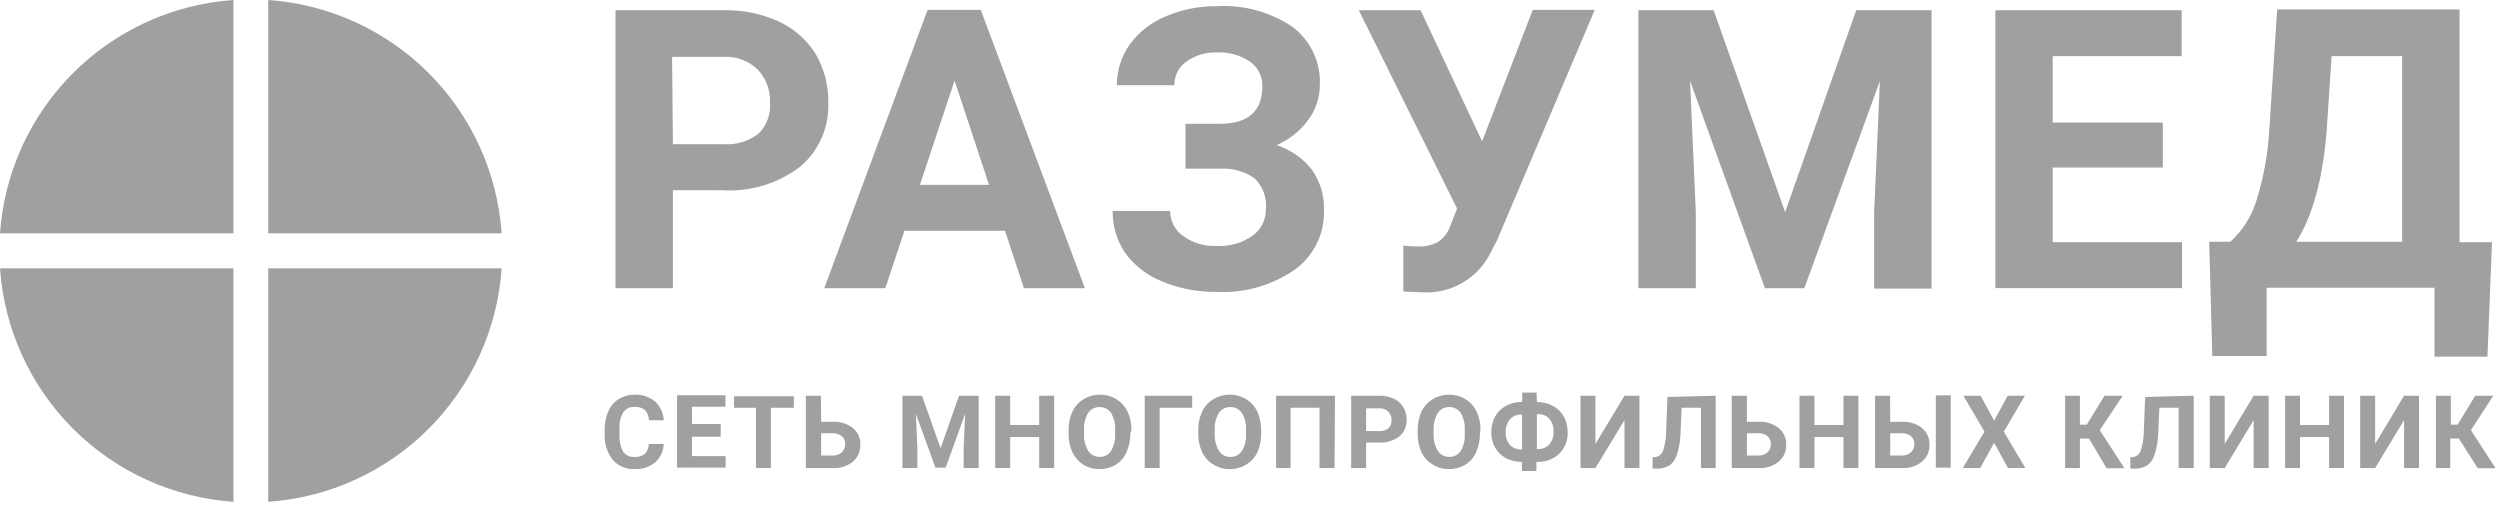
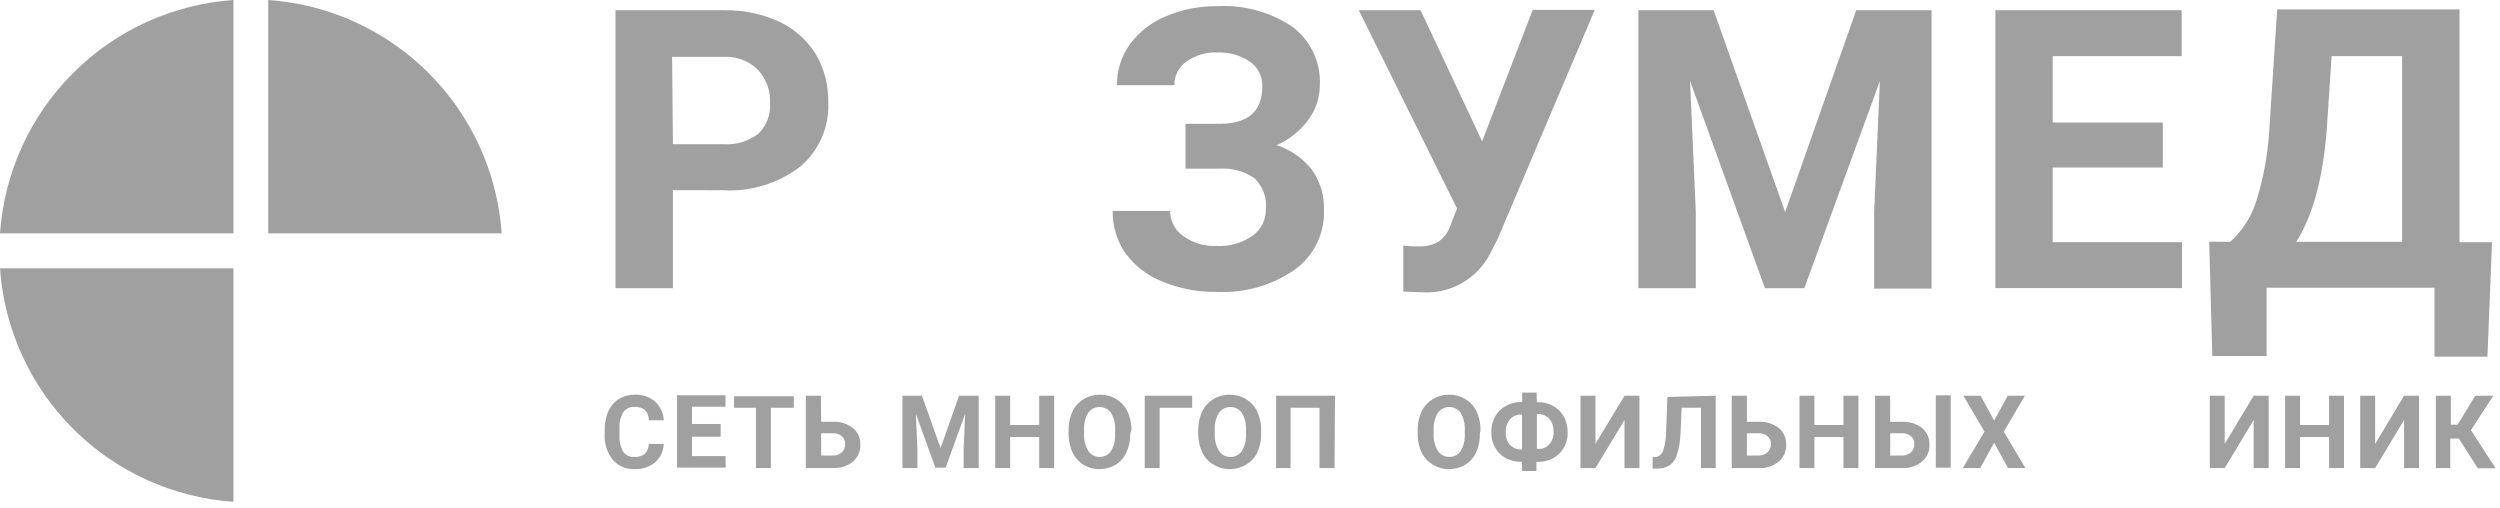
<svg xmlns="http://www.w3.org/2000/svg" width="187" height="38" viewBox="0 0 187 38" fill="none">
  <path d="M17.462 17.453V0C12.936 0.314 8.676 2.254 5.467 5.461C2.258 8.668 0.316 12.927 0 17.453H17.462Z" fill="#A0A0A0" />
  <path d="M20.064 17.453H37.526C37.21 12.927 35.268 8.668 32.059 5.461C28.851 2.254 24.59 0.314 20.064 0V17.453Z" fill="#A0A0A0" />
-   <path d="M20.064 20.073V37.535C24.592 37.221 28.853 35.28 32.062 32.071C35.271 28.862 37.212 24.601 37.526 20.073H20.064Z" fill="#A0A0A0" />
  <path d="M17.462 20.073H0C0.314 24.601 2.255 28.862 5.464 32.071C8.673 35.28 12.934 37.221 17.462 37.535V20.073Z" fill="#A0A0A0" />
  <path d="M50.333 14.224V21.559H46.038V0.765H54.155C55.579 0.737 56.991 1.031 58.286 1.623C59.417 2.153 60.37 3.001 61.026 4.063C61.656 5.147 61.977 6.383 61.954 7.636C61.997 8.547 61.831 9.456 61.468 10.293C61.104 11.13 60.554 11.873 59.858 12.463C58.2 13.728 56.142 14.356 54.06 14.232L50.333 14.224ZM50.333 10.788H54.163C55.091 10.846 56.008 10.561 56.74 9.989C57.041 9.692 57.273 9.333 57.421 8.937C57.569 8.541 57.63 8.118 57.599 7.696C57.619 7.245 57.549 6.794 57.395 6.369C57.24 5.945 57.003 5.555 56.697 5.222C56.37 4.9 55.98 4.647 55.552 4.48C55.124 4.313 54.666 4.235 54.206 4.252H50.273L50.333 10.788Z" fill="#A0A0A0" />
-   <path d="M75.173 17.265H67.649L66.223 21.559H61.653L69.384 0.739H73.361L81.151 21.559H76.59L75.173 17.265ZM68.808 13.829H73.979L71.402 6.03L68.808 13.829Z" fill="#A0A0A0" />
  <path d="M94.421 6.468C94.434 6.103 94.355 5.742 94.191 5.416C94.028 5.09 93.785 4.811 93.485 4.604C92.76 4.119 91.899 3.881 91.028 3.925C90.213 3.893 89.41 4.132 88.744 4.604C88.46 4.802 88.229 5.067 88.072 5.376C87.915 5.684 87.836 6.027 87.842 6.373H83.547C83.536 5.284 83.87 4.22 84.501 3.333C85.188 2.39 86.125 1.658 87.206 1.22C88.414 0.705 89.716 0.447 91.028 0.464C93.031 0.348 95.016 0.891 96.68 2.01C97.352 2.516 97.889 3.18 98.246 3.942C98.602 4.704 98.766 5.542 98.724 6.382C98.718 7.31 98.418 8.212 97.865 8.959C97.256 9.792 96.435 10.448 95.486 10.857C96.528 11.191 97.446 11.828 98.123 12.686C98.753 13.572 99.073 14.641 99.034 15.727C99.061 16.591 98.875 17.449 98.493 18.224C98.111 19 97.545 19.67 96.843 20.176C95.134 21.354 93.085 21.937 91.011 21.834C89.609 21.854 88.218 21.588 86.923 21.052C85.821 20.616 84.865 19.878 84.166 18.922C83.537 17.996 83.21 16.898 83.229 15.778H87.524C87.525 16.145 87.613 16.507 87.782 16.832C87.951 17.158 88.195 17.439 88.495 17.651C89.218 18.172 90.095 18.435 90.985 18.398C91.951 18.454 92.908 18.181 93.7 17.625C94.009 17.402 94.261 17.107 94.433 16.767C94.605 16.426 94.692 16.048 94.687 15.667C94.733 15.238 94.68 14.803 94.531 14.398C94.382 13.993 94.142 13.628 93.829 13.331C93.075 12.809 92.166 12.558 91.252 12.617H88.675V9.259H91.32C93.39 9.233 94.421 8.297 94.421 6.468Z" fill="#A0A0A0" />
  <path d="M110.862 10.573L114.649 0.739H119.288L112.004 17.917L111.42 19.051C110.946 19.94 110.229 20.676 109.353 21.175C108.478 21.674 107.479 21.914 106.472 21.868L104.969 21.808V18.372C105.34 18.418 105.713 18.438 106.086 18.433C106.589 18.452 107.089 18.343 107.538 18.115C107.962 17.839 108.284 17.431 108.457 16.955L108.989 15.598L101.637 0.765H106.258L110.862 10.573Z" fill="#A0A0A0" />
  <path d="M128.178 0.765L133.529 15.864L138.846 0.765H144.48V21.585H140.185V15.89L140.615 6.064L134.963 21.559H132.017L126.417 6.055L126.846 15.864V21.559H122.552V0.765H128.178Z" fill="#A0A0A0" />
  <path d="M161.778 12.532H153.541V18.115H163.212V21.55H149.255V0.765H163.187V4.2H153.541V9.165H161.778V12.532Z" fill="#A0A0A0" />
  <path d="M186.06 26.678H182.1V21.525H169.543V26.627H165.48L165.248 18.08H166.828C167.756 17.24 168.436 16.162 168.795 14.963C169.307 13.313 169.622 11.609 169.732 9.886L170.333 0.704H183.973V18.115H186.403L186.06 26.678ZM171.742 18.089H179.678V4.2H174.404L174.043 9.68C173.757 13.356 172.99 16.168 171.742 18.115V18.089Z" fill="#A0A0A0" />
  <path d="M49.645 33.206C49.637 33.468 49.576 33.726 49.465 33.963C49.354 34.201 49.196 34.414 49.001 34.589C48.567 34.938 48.02 35.115 47.464 35.087C47.155 35.102 46.846 35.046 46.562 34.924C46.278 34.802 46.025 34.617 45.823 34.383C45.4 33.834 45.19 33.151 45.23 32.459V32.132C45.222 31.66 45.316 31.191 45.505 30.758C45.669 30.378 45.945 30.058 46.296 29.839C46.653 29.624 47.064 29.514 47.481 29.521C48.03 29.497 48.569 29.677 48.993 30.028C49.388 30.394 49.625 30.899 49.654 31.437H48.537C48.54 31.154 48.436 30.881 48.245 30.672C48.029 30.5 47.756 30.417 47.481 30.44C47.316 30.424 47.149 30.452 46.998 30.521C46.847 30.591 46.717 30.699 46.622 30.835C46.405 31.213 46.306 31.647 46.339 32.081V32.484C46.306 32.93 46.398 33.377 46.605 33.773C46.698 33.911 46.828 34.022 46.979 34.093C47.13 34.164 47.297 34.193 47.464 34.177C47.741 34.198 48.017 34.115 48.237 33.945C48.424 33.744 48.529 33.48 48.529 33.206H49.645Z" fill="#A0A0A0" />
  <path d="M53.907 32.665H51.759V34.117H54.276V34.976H50.643V29.564H54.267V30.423H51.759V31.712H53.907V32.665Z" fill="#A0A0A0" />
  <path d="M59.377 30.5H57.66V35.01H56.543V30.5H54.902V29.642H59.377V30.5Z" fill="#A0A0A0" />
  <path d="M61.422 31.549H62.281C62.824 31.518 63.36 31.683 63.792 32.012C63.975 32.163 64.121 32.353 64.218 32.569C64.315 32.785 64.36 33.021 64.351 33.258C64.361 33.497 64.317 33.736 64.222 33.956C64.126 34.176 63.983 34.372 63.801 34.529C63.38 34.864 62.852 35.035 62.315 35.01H60.279V29.599H61.404L61.422 31.549ZM61.422 32.407V34.074H62.281C62.528 34.086 62.771 34.003 62.959 33.842C63.045 33.762 63.112 33.665 63.157 33.557C63.202 33.448 63.222 33.332 63.217 33.215C63.222 33.106 63.203 32.997 63.161 32.896C63.12 32.795 63.057 32.705 62.976 32.631C62.787 32.478 62.549 32.399 62.306 32.407H61.422Z" fill="#A0A0A0" />
  <path d="M68.963 29.599L70.355 33.524L71.737 29.599H73.206V35.01H72.081V33.533L72.193 30.956L70.733 34.984H69.968L68.508 30.956L68.62 33.533V35.01H67.503V29.599H68.963Z" fill="#A0A0A0" />
  <path d="M78.85 35.01H77.733V32.691H75.56V35.01H74.443V29.599H75.56V31.789H77.733V29.599H78.85V35.01Z" fill="#A0A0A0" />
  <path d="M84.544 32.425C84.554 32.909 84.457 33.39 84.26 33.833C84.091 34.216 83.809 34.54 83.453 34.761C83.088 34.98 82.668 35.093 82.242 35.087C81.818 35.097 81.4 34.983 81.039 34.761C80.685 34.539 80.402 34.22 80.223 33.842C80.025 33.408 79.925 32.936 79.931 32.459V32.193C79.921 31.708 80.018 31.227 80.215 30.784C80.402 30.394 80.701 30.068 81.074 29.848C81.436 29.629 81.853 29.516 82.276 29.521C82.7 29.514 83.117 29.627 83.479 29.848C83.854 30.065 84.154 30.392 84.338 30.784C84.542 31.222 84.641 31.701 84.63 32.184L84.544 32.425ZM83.41 32.184C83.438 31.732 83.333 31.281 83.109 30.887C83.014 30.748 82.885 30.636 82.735 30.559C82.585 30.483 82.419 30.445 82.251 30.449C82.082 30.444 81.915 30.482 81.765 30.558C81.615 30.635 81.487 30.748 81.392 30.887C81.166 31.274 81.061 31.72 81.091 32.167V32.425C81.061 32.874 81.165 33.323 81.392 33.713C81.483 33.857 81.61 33.976 81.76 34.057C81.911 34.139 82.08 34.18 82.251 34.177C82.42 34.181 82.587 34.142 82.737 34.064C82.887 33.986 83.015 33.871 83.109 33.73C83.332 33.342 83.437 32.897 83.41 32.45V32.184Z" fill="#A0A0A0" />
  <path d="M89.173 30.501H86.743V35.01H85.626V29.599H89.173V30.501Z" fill="#A0A0A0" />
  <path d="M94.335 32.425C94.345 32.909 94.249 33.39 94.052 33.833C93.867 34.223 93.567 34.547 93.193 34.761C92.831 34.982 92.414 35.095 91.99 35.087C91.566 35.097 91.149 34.983 90.788 34.761C90.416 34.548 90.116 34.228 89.929 33.842C89.727 33.409 89.624 32.937 89.628 32.459V32.193C89.621 31.707 89.721 31.227 89.92 30.784C90.104 30.392 90.404 30.065 90.779 29.848C91.141 29.628 91.558 29.515 91.982 29.521C92.405 29.515 92.822 29.628 93.184 29.848C93.559 30.065 93.859 30.392 94.043 30.784C94.243 31.224 94.343 31.702 94.335 32.184V32.425ZM93.201 32.184C93.231 31.731 93.124 31.279 92.892 30.887C92.798 30.747 92.67 30.633 92.52 30.556C92.37 30.48 92.202 30.443 92.033 30.449C91.865 30.444 91.698 30.481 91.547 30.557C91.397 30.634 91.269 30.747 91.174 30.887C90.942 31.272 90.834 31.719 90.865 32.167V32.425C90.838 32.875 90.945 33.324 91.174 33.713C91.264 33.859 91.39 33.979 91.541 34.061C91.692 34.142 91.862 34.182 92.033 34.177C92.203 34.182 92.371 34.144 92.521 34.066C92.672 33.988 92.799 33.872 92.892 33.73C93.123 33.345 93.23 32.898 93.201 32.45V32.184Z" fill="#A0A0A0" />
  <path d="M99.824 35.01H98.699V30.501H96.534V35.01H95.452V29.599H99.858L99.824 35.01Z" fill="#A0A0A0" />
-   <path d="M102.186 33.103V35.01H101.069V29.599H103.182C103.552 29.593 103.919 29.669 104.256 29.822C104.551 29.959 104.799 30.18 104.969 30.458C105.136 30.741 105.222 31.065 105.218 31.394C105.226 31.631 105.181 31.866 105.086 32.084C104.991 32.301 104.848 32.493 104.668 32.648C104.234 32.973 103.698 33.134 103.157 33.103H102.186ZM102.186 32.244H103.182C103.423 32.261 103.662 32.187 103.852 32.038C103.932 31.96 103.994 31.866 104.034 31.763C104.074 31.659 104.091 31.548 104.084 31.437C104.091 31.321 104.073 31.204 104.033 31.095C103.994 30.986 103.932 30.886 103.852 30.801C103.769 30.716 103.668 30.649 103.557 30.604C103.446 30.56 103.327 30.539 103.208 30.544H102.186V32.244Z" fill="#A0A0A0" />
  <path d="M110.698 32.425C110.708 32.909 110.612 33.39 110.415 33.833C110.245 34.217 109.963 34.54 109.607 34.761C109.242 34.981 108.822 35.094 108.396 35.087C107.972 35.097 107.555 34.983 107.194 34.761C106.821 34.548 106.522 34.228 106.335 33.842C106.132 33.41 106.032 32.936 106.043 32.459V32.193C106.033 31.708 106.129 31.227 106.326 30.784C106.513 30.394 106.812 30.068 107.185 29.848C107.548 29.629 107.964 29.516 108.388 29.521C108.811 29.515 109.228 29.628 109.59 29.848C109.965 30.065 110.265 30.392 110.449 30.784C110.653 31.222 110.753 31.701 110.741 32.184L110.698 32.425ZM109.564 32.184C109.592 31.732 109.488 31.281 109.264 30.887C109.168 30.749 109.04 30.636 108.89 30.559C108.74 30.483 108.573 30.445 108.405 30.449C108.236 30.444 108.069 30.482 107.919 30.558C107.769 30.635 107.641 30.748 107.546 30.887C107.321 31.275 107.214 31.72 107.237 32.167V32.425C107.209 32.875 107.317 33.324 107.546 33.713C107.637 33.858 107.764 33.976 107.915 34.057C108.065 34.139 108.234 34.18 108.405 34.177C108.574 34.181 108.741 34.142 108.892 34.064C109.042 33.986 109.17 33.871 109.264 33.73C109.487 33.342 109.591 32.897 109.564 32.45V32.184Z" fill="#A0A0A0" />
  <path d="M114.958 30.08H115.018C115.42 30.074 115.816 30.171 116.169 30.363C116.508 30.549 116.788 30.825 116.977 31.162C117.17 31.524 117.267 31.929 117.26 32.339C117.27 32.632 117.221 32.924 117.115 33.197C117.008 33.47 116.847 33.719 116.642 33.928C116.413 34.143 116.142 34.309 115.847 34.415C115.551 34.522 115.237 34.566 114.924 34.546V35.233H113.842V34.546H113.773C113.375 34.546 112.983 34.448 112.63 34.263C112.295 34.083 112.018 33.812 111.832 33.481C111.639 33.129 111.541 32.732 111.548 32.33C111.543 31.927 111.638 31.529 111.823 31.171C112.006 30.833 112.284 30.555 112.622 30.372C112.967 30.174 113.358 30.071 113.756 30.071H113.859V29.367H114.941L114.958 30.08ZM113.807 31.007C113.647 31 113.487 31.028 113.339 31.089C113.191 31.15 113.057 31.242 112.948 31.36C112.72 31.633 112.606 31.984 112.63 32.339C112.609 32.679 112.72 33.014 112.94 33.275C113.051 33.389 113.185 33.478 113.333 33.538C113.481 33.597 113.639 33.624 113.799 33.618H113.85V31.042L113.807 31.007ZM114.958 31.007V33.584H115.027C115.187 33.594 115.346 33.568 115.495 33.509C115.643 33.449 115.777 33.358 115.886 33.241C116.11 32.982 116.224 32.646 116.204 32.304C116.224 31.951 116.114 31.603 115.894 31.325C115.785 31.208 115.651 31.116 115.503 31.056C115.355 30.995 115.196 30.967 115.035 30.973L114.958 31.007Z" fill="#A0A0A0" />
  <path d="M121.512 29.599H122.629V35.01H121.512V31.42L119.339 35.01H118.223V29.599H119.339V33.206L121.512 29.599Z" fill="#A0A0A0" />
  <path d="M128.332 29.599V35.01H127.232V30.501H125.789L125.703 32.416C125.69 32.932 125.606 33.443 125.454 33.936C125.372 34.276 125.179 34.578 124.905 34.795C124.607 34.981 124.259 35.071 123.908 35.053H123.616V34.194H123.805C123.941 34.177 124.07 34.122 124.176 34.036C124.282 33.949 124.362 33.834 124.406 33.704C124.559 33.209 124.634 32.694 124.63 32.175L124.724 29.693L128.332 29.599Z" fill="#A0A0A0" />
  <path d="M130.668 31.549H131.527C132.073 31.518 132.611 31.683 133.047 32.012C133.229 32.164 133.374 32.355 133.47 32.571C133.567 32.786 133.613 33.021 133.605 33.258C133.617 33.498 133.572 33.738 133.475 33.959C133.378 34.179 133.232 34.374 133.047 34.529C132.63 34.865 132.105 35.036 131.57 35.01H129.534V29.599H130.668V31.549ZM130.668 32.407V34.074H131.527C131.774 34.086 132.017 34.003 132.205 33.842C132.291 33.762 132.359 33.665 132.403 33.557C132.448 33.448 132.468 33.332 132.463 33.215C132.468 33.105 132.449 32.995 132.405 32.894C132.362 32.793 132.297 32.703 132.214 32.631C132.029 32.477 131.793 32.397 131.553 32.407H130.668Z" fill="#A0A0A0" />
  <path d="M139.008 35.01H137.891V32.691H135.718V35.01H134.602V29.599H135.718V31.789H137.891V29.599H139.008V35.01Z" fill="#A0A0A0" />
  <path d="M141.388 31.549H142.247C142.792 31.52 143.33 31.684 143.767 32.012C143.949 32.164 144.093 32.355 144.19 32.571C144.287 32.786 144.333 33.021 144.325 33.258C144.334 33.498 144.289 33.737 144.192 33.958C144.096 34.178 143.95 34.373 143.767 34.529C143.35 34.865 142.824 35.036 142.29 35.01H140.254V29.599H141.379L141.388 31.549ZM141.388 32.407V34.074H142.247C142.497 34.087 142.743 34.004 142.934 33.842C143.02 33.762 143.087 33.665 143.132 33.557C143.176 33.449 143.196 33.332 143.191 33.215C143.197 33.105 143.177 32.995 143.134 32.894C143.091 32.793 143.025 32.703 142.942 32.631C142.753 32.478 142.515 32.399 142.272 32.407H141.388ZM145.914 34.984H144.798V29.573H145.914V34.984Z" fill="#A0A0A0" />
  <path d="M149.161 31.463L150.175 29.599H151.463L149.883 32.287L151.498 35.01H150.201L149.161 33.12L148.122 35.01H146.816L148.44 32.287L146.859 29.599H148.148L149.161 31.463Z" fill="#A0A0A0" />
-   <path d="M156.255 32.803H155.577V35.01H154.469V29.599H155.577V31.763H156.092L157.415 29.599H158.781L157.063 32.175L158.909 35.027H157.578L156.255 32.803Z" fill="#A0A0A0" />
-   <path d="M164.089 29.599V35.01H162.964V30.501H161.521L161.435 32.416C161.417 32.931 161.334 33.442 161.186 33.936C161.1 34.275 160.907 34.576 160.636 34.795C160.338 34.981 159.99 35.071 159.64 35.053H159.348V34.194H159.528C159.664 34.178 159.794 34.123 159.9 34.037C160.007 33.95 160.086 33.835 160.129 33.704C160.285 33.21 160.364 32.694 160.361 32.175L160.456 29.693L164.089 29.599Z" fill="#A0A0A0" />
  <path d="M168.572 29.599H169.697V35.01H168.572V31.42L166.408 35.01H165.291V29.599H166.408V33.206L168.572 29.599Z" fill="#A0A0A0" />
  <path d="M175.332 35.01H174.215V32.691H172.042V35.01H170.926V29.599H172.042V31.789H174.215V29.599H175.332V35.01Z" fill="#A0A0A0" />
  <path d="M179.824 29.599H180.941V35.01H179.824V31.42L177.66 35.01H176.543V29.599H177.66V33.206L179.824 29.599Z" fill="#A0A0A0" />
  <path d="M183.922 32.803H183.278V35.01H182.204V29.599H183.321V31.763H183.827L185.15 29.599H186.499L184.824 32.176L186.671 35.027H185.339L183.922 32.803Z" fill="#A0A0A0" />
</svg>